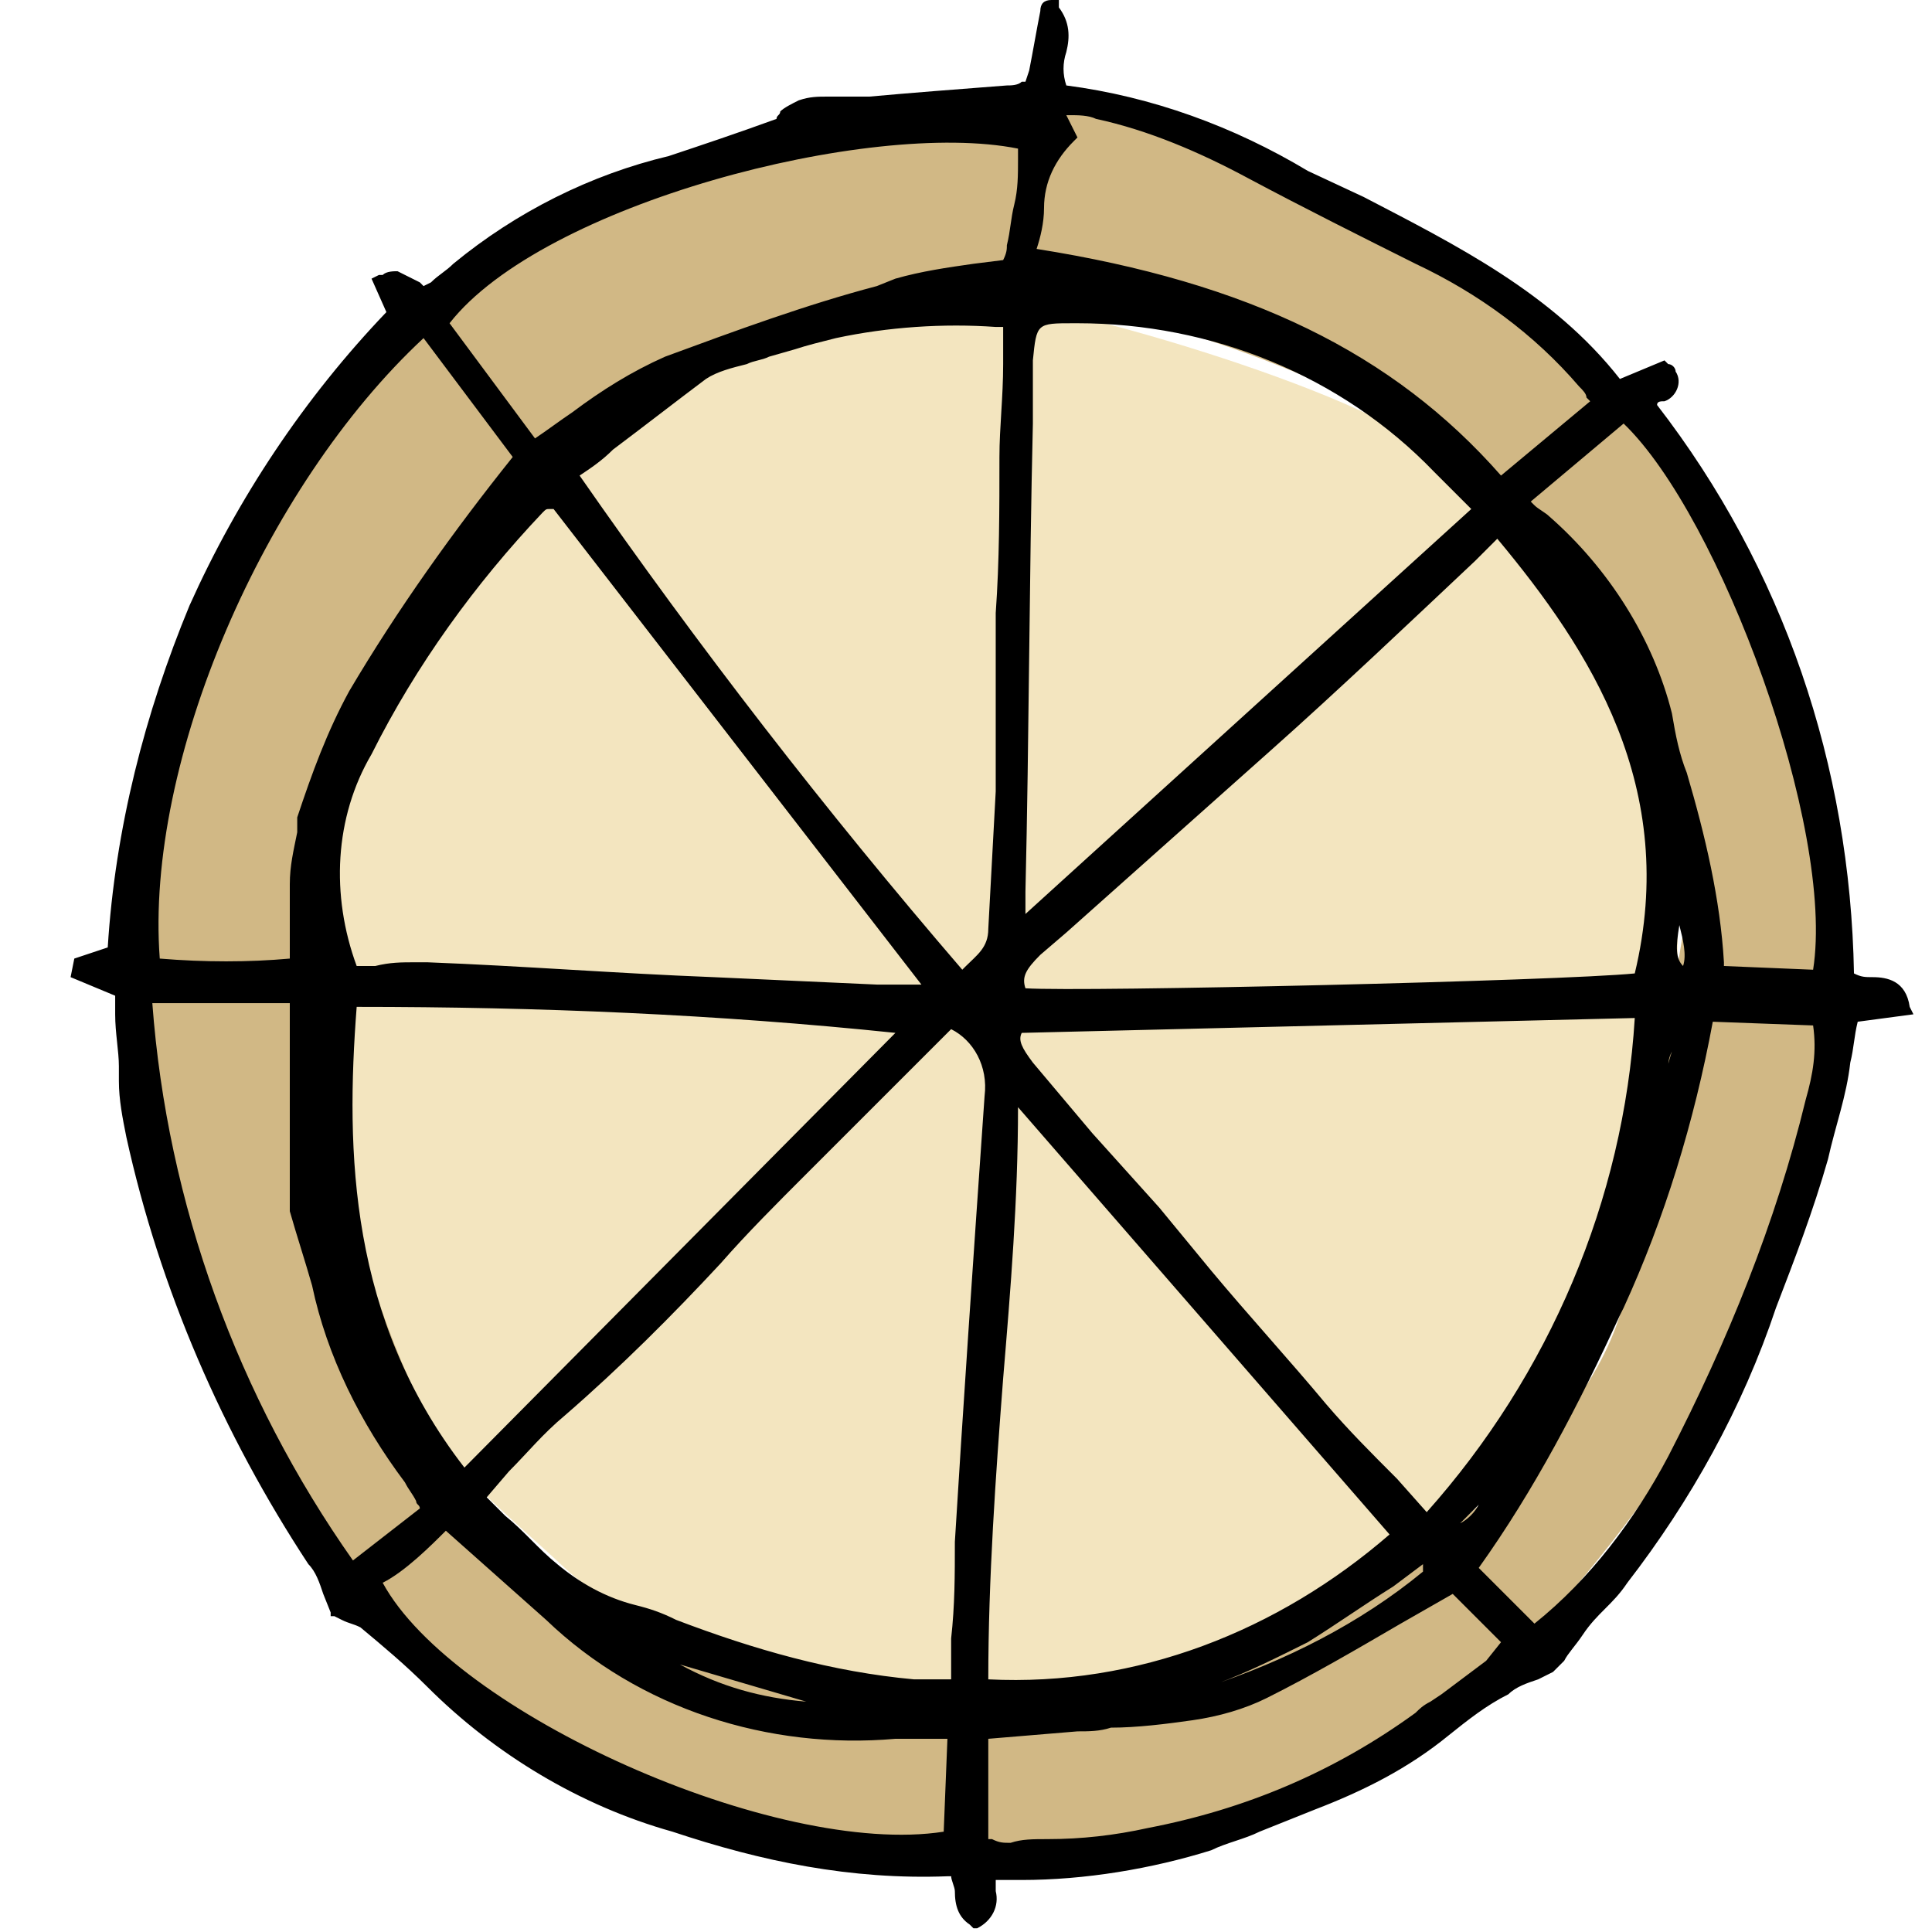
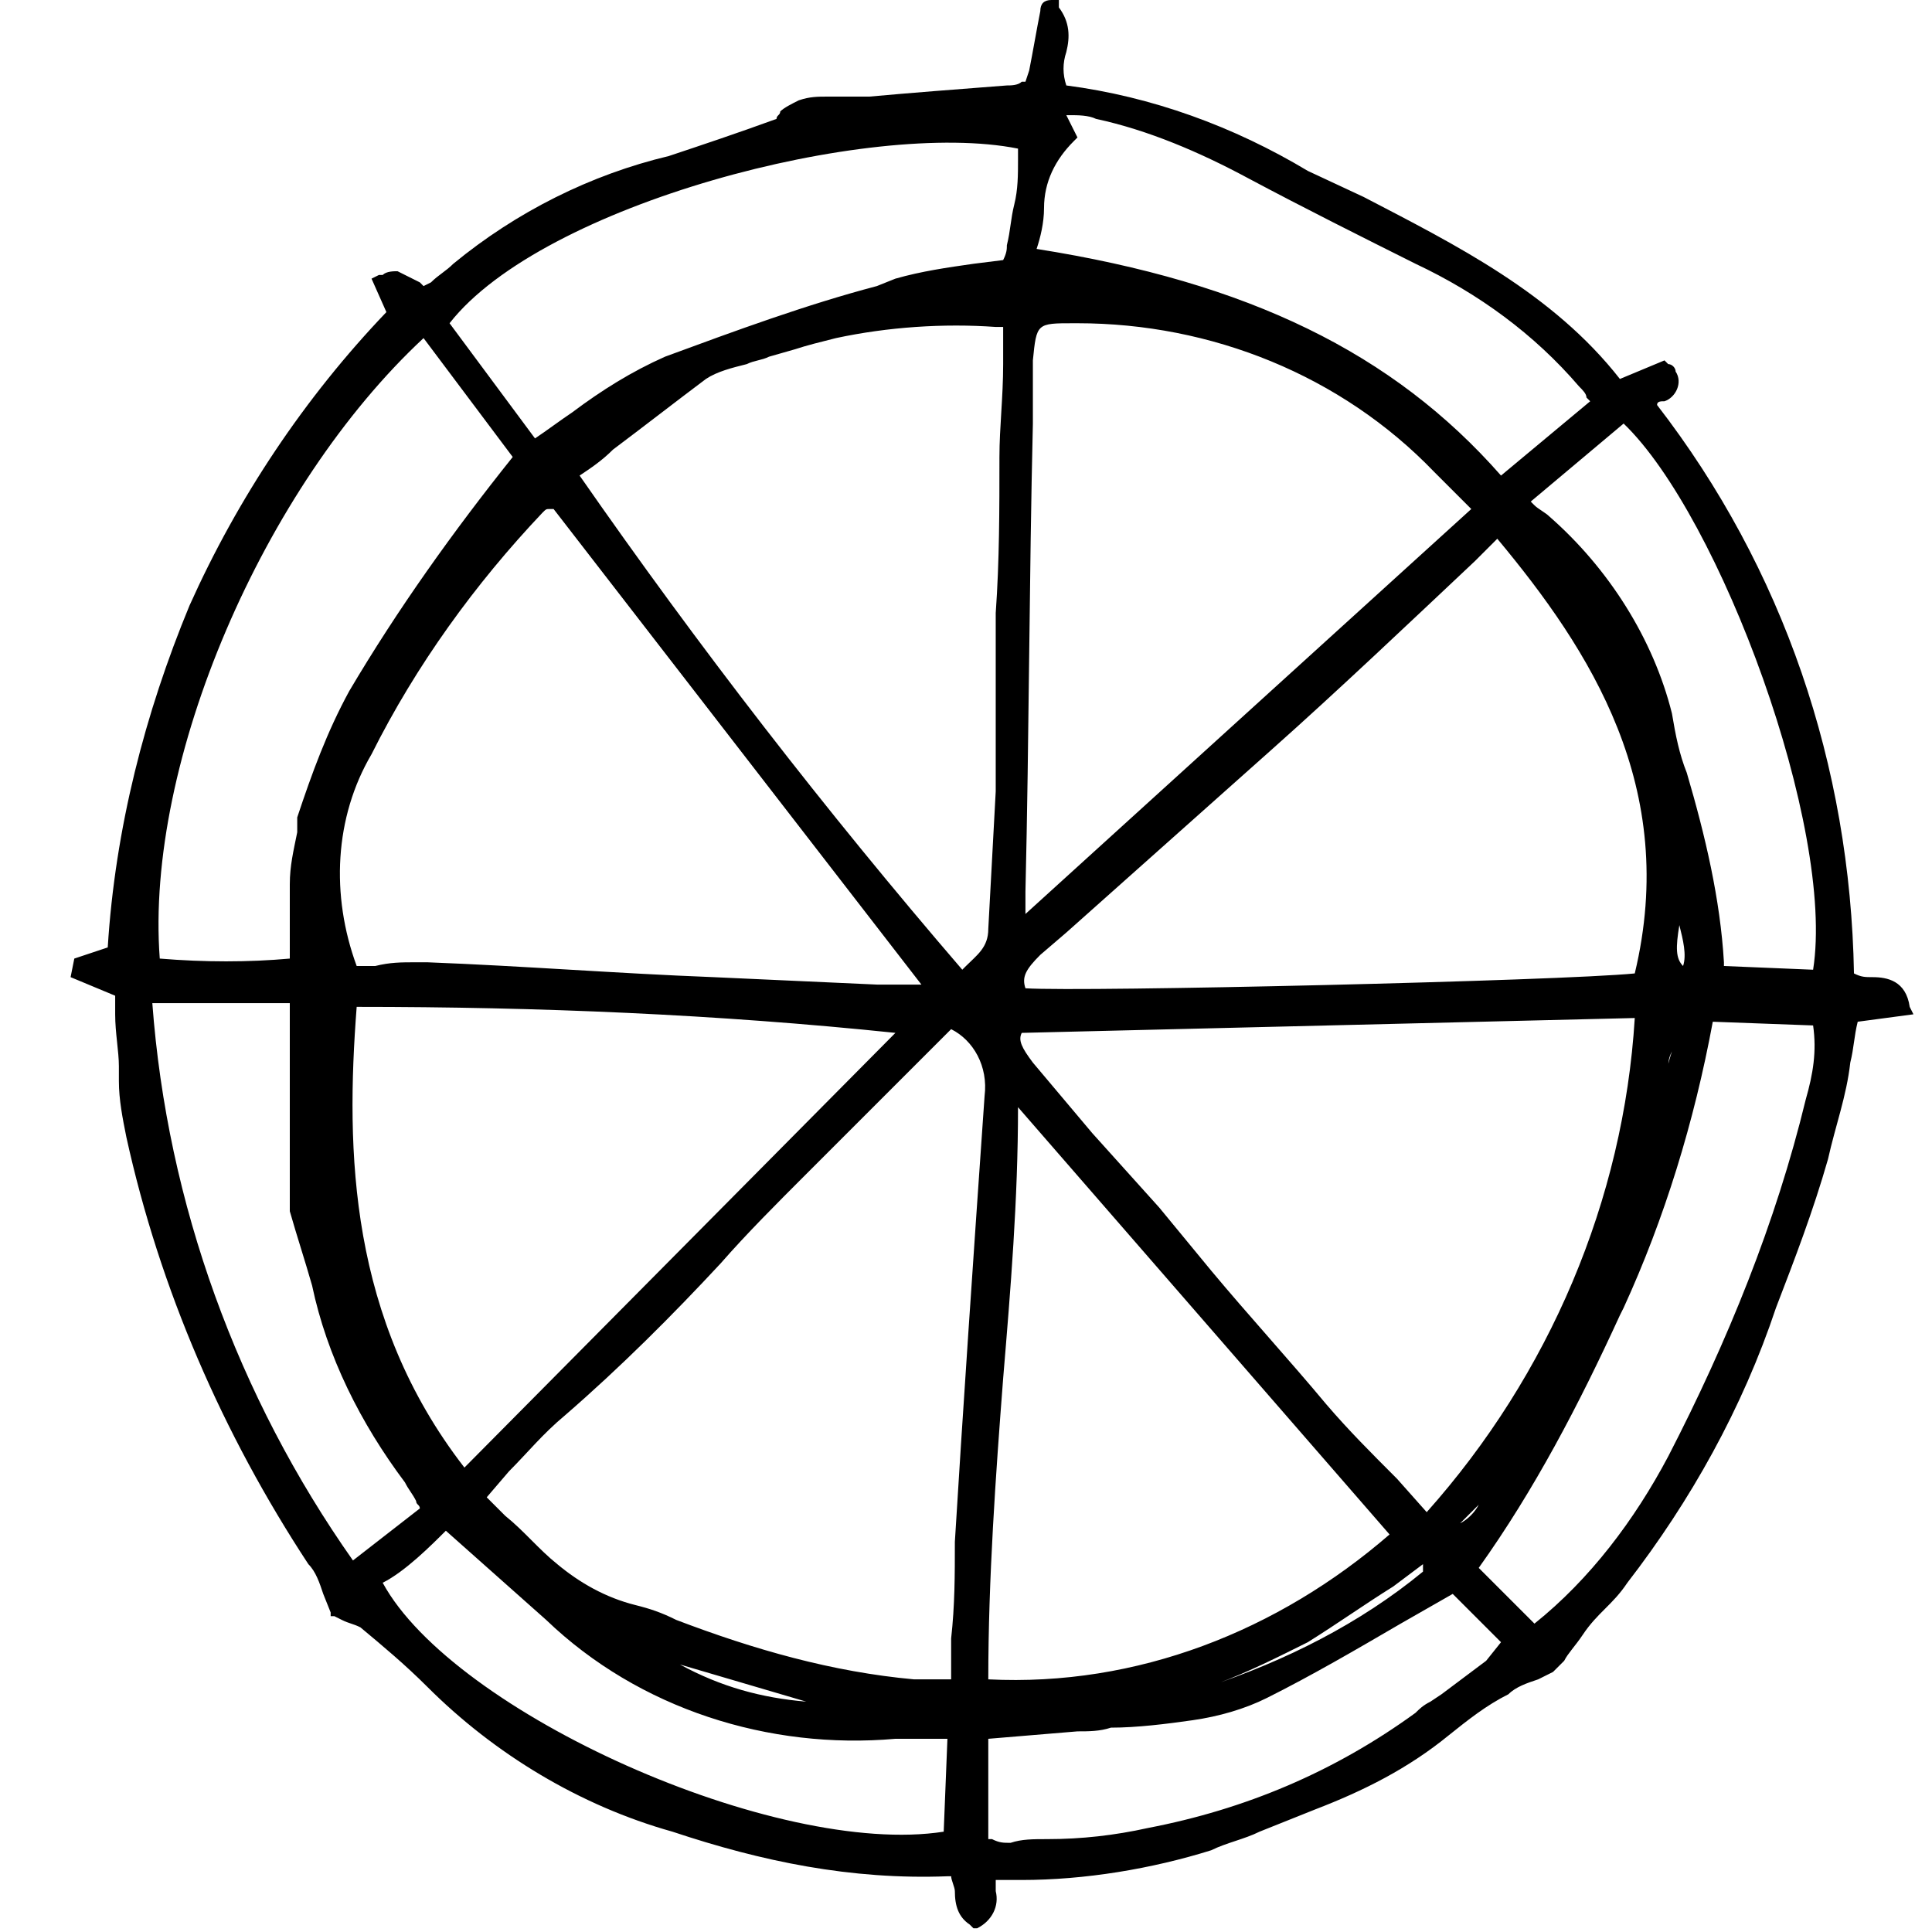
<svg xmlns="http://www.w3.org/2000/svg" version="1.1" id="Layer_1" x="0px" y="0px" viewBox="0 0 52 52" style="enable-background:new 0 0 52 52;" xml:space="preserve">
  <style type="text/css">
	.st0{fill:#F3E5BF;}
	.st1{fill:#D1B885;}
	.st2{fill:none;}
</style>
  <g id="Drawing">
-     <path class="st0" d="M44,19.2c-1.5-2.6-3.3-4.9-5.5-7C37,10.6,27.8,7.9,26.3,8.1c-2.8,0.8-7.4,1.1-9.5,3.1L11.3,17   c-1.6,2.7-2.4,5.7-2.5,8.8l0.4,3.5c-0.1,2.6,0.4,5.2,1.4,7.6c0.7,2,3,3.8,4.6,5.3s3.3,1.5,5.3,2.2c2,1,4.2,1.5,6.4,1.4l4.4-0.6   c2.8-0.8,5.3-2.2,7.3-4.2l2.6-3.3c1.5-2.6,3.6-5.2,3.6-8.2C44.8,29.3,46,23.4,44,19.2z" />
-     <path class="st1" d="M49.2,23.8c0-4.9-3.5-11.9-7.5-14.8C37.1,5.7,33.6,3.3,28.2,3c-2.9-0.2-12.4,0.9-16.5,5.3   c-6.1,6.5-8.3,11.2-7.6,20.4c0.4,5.3,3.4,13.6,7.7,16.5s7.3,4.2,12.2,4.7c4.5,0.4,8.2,0.5,12.3-1.8s8.4-7.8,10.7-12.1   C48.7,32.4,49.2,27.1,49.2,23.8z M43.6,35.4c-1.2,3.8-6.1,7.2-9.9,9.2c-3.2,1.7-3.9,1.4-7.5,1.1s-7.5-0.6-10.8-2.5   C11.8,41,9,32.9,8.7,28.4C8.2,20,11,16,17.1,10.7c0.6-0.6,9.1-3,11.3-2.6c3.4,0.6,8.8,2.4,11.5,4.9c2.9,3.2,4.9,7.2,5.5,11.5" />
    <path d="M51.4,27.1c-0.1-0.7-0.6-0.8-1-0.8c-0.2,0-0.3,0-0.5-0.1c-0.1-5.6-1.9-10.9-5.3-15.3c0-0.1,0.1-0.1,0.2-0.1   c0.3-0.1,0.5-0.5,0.3-0.8c0-0.1-0.1-0.2-0.2-0.2l-0.1-0.1l-1.2,0.5c-1.8-2.3-4.4-3.6-6.9-4.9l-1.5-0.7c-2-1.2-4.2-2-6.5-2.3   c-0.1-0.3-0.1-0.6,0-0.9c0.1-0.4,0.1-0.8-0.2-1.2L28.5,0h-0.1h-0.1C28.1,0,28,0.1,28,0.3c-0.1,0.5-0.2,1.1-0.3,1.6l-0.1,0.3h-0.1   c-0.1,0.1-0.3,0.1-0.4,0.1c-1.3,0.1-2.6,0.2-3.7,0.3c-0.2,0-0.4,0-0.5,0h-0.6c-0.3,0-0.5,0-0.8,0.1C21.3,2.8,21.1,2.9,21,3   c0,0.1-0.1,0.1-0.1,0.2c-1.1,0.4-2,0.7-2.9,1c-2.1,0.5-4.1,1.5-5.8,2.9c-0.2,0.2-0.4,0.3-0.6,0.5l-0.2,0.1l-0.1-0.1   c-0.2-0.1-0.4-0.2-0.6-0.3c-0.1,0-0.3,0-0.4,0.1h-0.1l-0.2,0.1l0.4,0.9c-2.2,2.3-4,5-5.3,7.9c-1.2,2.9-2,6-2.2,9.2L2,25.8l-0.1,0.5   l1.2,0.5v0.5c0,0.5,0.1,1,0.1,1.4v0.4c0,0.5,0.1,1,0.2,1.5c0.9,4.1,2.6,8,4.9,11.5c0.2,0.2,0.3,0.5,0.4,0.8l0.2,0.5v0.1h0.1   l0.2,0.1c0.2,0.1,0.3,0.1,0.5,0.2c0.6,0.5,1.2,1,1.8,1.6c1.8,1.8,4.1,3.2,6.6,3.9c2.4,0.8,4.8,1.3,7.4,1.2h0.1l0,0   c0,0.1,0.1,0.3,0.1,0.4c0,0.4,0.1,0.7,0.4,0.9l0.1,0.1h0.1c0.4-0.2,0.6-0.6,0.5-1c0-0.1,0-0.2,0-0.3h0.1c0.2,0,0.4,0,0.6,0   c1.7,0,3.5-0.3,5.1-0.8c0.4-0.2,0.9-0.3,1.3-0.5c0.5-0.2,1-0.4,1.5-0.6c1.3-0.5,2.5-1.1,3.6-2c0.5-0.4,1-0.8,1.6-1.1   c0.2-0.2,0.5-0.3,0.8-0.4l0.4-0.2l0.1-0.1l0.2-0.2c0.1-0.2,0.3-0.4,0.5-0.7s0.4-0.5,0.6-0.7s0.4-0.4,0.6-0.7c1.7-2.2,3.1-4.7,4-7.4   c0.5-1.3,1-2.6,1.4-4c0.2-0.9,0.5-1.7,0.6-2.6c0.1-0.4,0.1-0.7,0.2-1.1l1.5-0.2L51.4,27.1z M11.4,9.1l2.4,3.2   c-1.6,2-3.1,4.1-4.4,6.3c-0.6,1.1-1,2.2-1.4,3.4L8,22.4c-0.1,0.5-0.2,0.9-0.2,1.4c0,0.2,0,0.4,0,0.6s0,0.6,0,1v0.4   c-1.1,0.1-2.3,0.1-3.5,0C3.9,20.5,7.1,13.1,11.4,9.1L11.4,9.1z M28.7,3.1h0.1c0.2,0,0.5,0,0.7,0.1c1.4,0.3,2.8,0.9,4.1,1.6   c1.5,0.8,3.1,1.6,4.5,2.3c1.7,0.8,3.2,1.9,4.4,3.3c0.1,0.1,0.2,0.2,0.2,0.3l0.1,0.1l-2.4,2c-2.9-3.3-6.8-5.2-12.5-6.1   c0.1-0.3,0.2-0.7,0.2-1.1c0-0.7,0.3-1.3,0.8-1.8l0.1-0.1L28.7,3.1z M48.8,26.1L46.4,26c0,0,0-0.1,0-0.1c-0.1-1.7-0.5-3.4-1-5.1   c-0.2-0.5-0.3-1-0.4-1.6c-0.5-2-1.7-3.9-3.3-5.3c-0.1-0.1-0.3-0.2-0.4-0.3l-0.1-0.1l2.5-2.1C46.3,13.9,49.4,22.3,48.8,26.1   L48.8,26.1z M39.8,40.5c-0.1,0.2-0.3,0.4-0.5,0.5C39.5,40.8,39.6,40.7,39.8,40.5L39.8,40.5z M37.4,41.3c-3,2.6-6.8,4.1-10.8,3.9   c0-2.7,0.2-5.5,0.4-8.1c0.2-2.4,0.4-4.8,0.4-7.3L37.4,41.3z M27.6,24c0.1-4.2,0.1-8.4,0.2-12.6v-1.1V9.7c0.1-1,0.1-1,1.1-1H29   c3.6,0,7.1,1.4,9.6,4l0.7,0.7l0.3,0.3l-12,10.9v0C27.6,24.4,27.6,24.2,27.6,24z M15.6,12.8c0.3-0.2,0.6-0.4,0.9-0.7   c0.8-0.6,1.7-1.3,2.5-1.9c0.3-0.2,0.7-0.3,1.1-0.4c0.2-0.1,0.4-0.1,0.6-0.2l0.7-0.2c0.3-0.1,0.7-0.2,1.1-0.3   c1.4-0.3,2.9-0.4,4.3-0.3H27c0,0.4,0,0.7,0,1c0,0.9-0.1,1.7-0.1,2.5c0,1.4,0,2.8-0.1,4.2V19c0,0.8,0,1.6,0,2.3L26.6,25   c0,0.5-0.3,0.7-0.6,1l-0.1,0.1C22.2,21.8,18.8,17.4,15.6,12.8L15.6,12.8z M37.6,39.8c-0.7-0.7-1.3-1.3-1.9-2   c-1-1.2-2.1-2.4-3.1-3.6l-1.4-1.7l-1.8-2l-1.6-1.9c-0.3-0.4-0.4-0.6-0.3-0.8L44,27.4c-0.3,4.9-2.3,9.6-5.6,13.3L37.6,39.8z    M44,26.2c-2,0.2-14.8,0.5-16.4,0.4c-0.1-0.3,0-0.5,0.4-0.9l0.7-0.6c1.8-1.6,3.7-3.3,5.5-4.9s3.8-3.5,5.5-5.1   c0.2-0.2,0.3-0.3,0.5-0.5l0.1-0.1C42.8,17.5,45.2,21.2,44,26.2z M23.9,26.5h-0.3l-4.4-0.2c-2.6-0.1-5.1-0.3-7.7-0.4h-0.3   c-0.4,0-0.7,0-1.1,0.1H9.6C8.9,24.1,9,22,10,20.3c1.2-2.4,2.8-4.6,4.6-6.5c0.1-0.1,0.1-0.1,0.2-0.1h0.1l9.9,12.8   C24.4,26.5,24.1,26.5,23.9,26.5z M9.6,27.1c4.9,0,9.7,0.2,14.5,0.7L12.5,39.5C9.4,35.5,9.3,31,9.6,27.1z M21.7,45.8   c-1.2-0.1-2.3-0.4-3.4-1L21.7,45.8z M38.3,42.3L38.3,42.3c-1.7,1.4-3.7,2.4-5.8,3.1l0.3-0.1c0.8-0.3,1.6-0.7,2.4-1.1   c0.8-0.5,1.5-1,2.3-1.5l0.8-0.6l0,0C38.3,42.2,38.3,42.3,38.3,42.3z M44.8,29.3l0.1-0.5c0-0.2,0-0.3,0.1-0.5   C44.9,28.6,44.8,29,44.8,29.3L44.8,29.3z M45.2,24.9c0.1,0.4,0.2,0.8,0.1,1.1C45.1,25.8,45.1,25.5,45.2,24.9L45.2,24.9z M27.4,4.3   c0,0.4,0,0.8-0.1,1.2s-0.1,0.7-0.2,1.1c0,0.1,0,0.2-0.1,0.4l-0.8,0.1c-0.7,0.1-1.4,0.2-2.1,0.4l-0.5,0.2c-1.9,0.5-3.8,1.2-5.7,1.9   c-0.9,0.4-1.7,0.9-2.5,1.5c-0.3,0.2-0.7,0.5-1,0.7l-2.3-3.1C14.6,5.5,23.4,3.2,27.4,4C27.4,4.1,27.4,4.2,27.4,4.3z M10.9,39.9   c0.1,0.2,0.2,0.3,0.3,0.5c0,0.1,0.1,0.1,0.1,0.2L9.5,42c-3.1-4.4-5-9.6-5.4-15h3.7v0.4c0,0.4,0,0.8,0,1.2c0,0.7,0,1.4,0,2.1v1.5   c0,0.1,0,0.3,0,0.4c0.2,0.7,0.4,1.3,0.6,2C8.8,36.5,9.7,38.3,10.9,39.9z M12,41.2l2.7,2.4c2.5,2.4,6,3.5,9.4,3.2c0.3,0,0.7,0,1,0   h0.4l-0.1,2.5c-4.5,0.7-13.2-3.2-15.1-6.7C10.9,42.3,11.6,41.6,12,41.2z M25.6,44.1c0,0.3,0,0.7,0,1.1h-0.2c-0.2,0-0.5,0-0.8,0   c-2.2-0.2-4.3-0.8-6.4-1.6c-0.4-0.2-0.7-0.3-1.1-0.4c-0.8-0.2-1.5-0.6-2.1-1.1c-0.5-0.4-0.9-0.9-1.4-1.3l-0.5-0.5l0.6-0.7   c0.5-0.5,0.9-1,1.5-1.5c1.5-1.3,2.9-2.7,4.2-4.1c0.7-0.8,1.5-1.6,2.3-2.4l3.9-3.9c0.6,0.3,1,1,0.9,1.8c-0.3,4.3-0.6,8.7-0.8,12   C25.7,42.4,25.7,43.2,25.6,44.1z M26.6,46.8l2.4-0.2c0.3,0,0.6,0,0.9-0.1c0.7,0,1.5-0.1,2.2-0.2c0.7-0.1,1.4-0.3,2-0.6   c1.2-0.6,2.4-1.3,3.6-2l1.4-0.8l1.3,1.3L40,44.7l-1.2,0.9l-0.3,0.2c-0.2,0.1-0.3,0.2-0.4,0.3c-2.2,1.6-4.6,2.6-7.2,3.1   c-0.9,0.2-1.8,0.3-2.7,0.3c-0.4,0-0.7,0-1,0.1c-0.2,0-0.3,0-0.5-0.1h-0.1L26.6,46.8z M48.6,29.6c-0.8,3.3-2.1,6.5-3.7,9.6   c-0.9,1.7-2.1,3.3-3.6,4.5l-1.5-1.5c1.5-2.1,2.7-4.4,3.8-6.8l0.1-0.2c1.1-2.4,1.9-5,2.4-7.7l2.7,0.1C48.9,28.3,48.8,28.9,48.6,29.6   L48.6,29.6z" />
    <rect y="0" class="st2" width="52" height="52" />
  </g>
</svg>